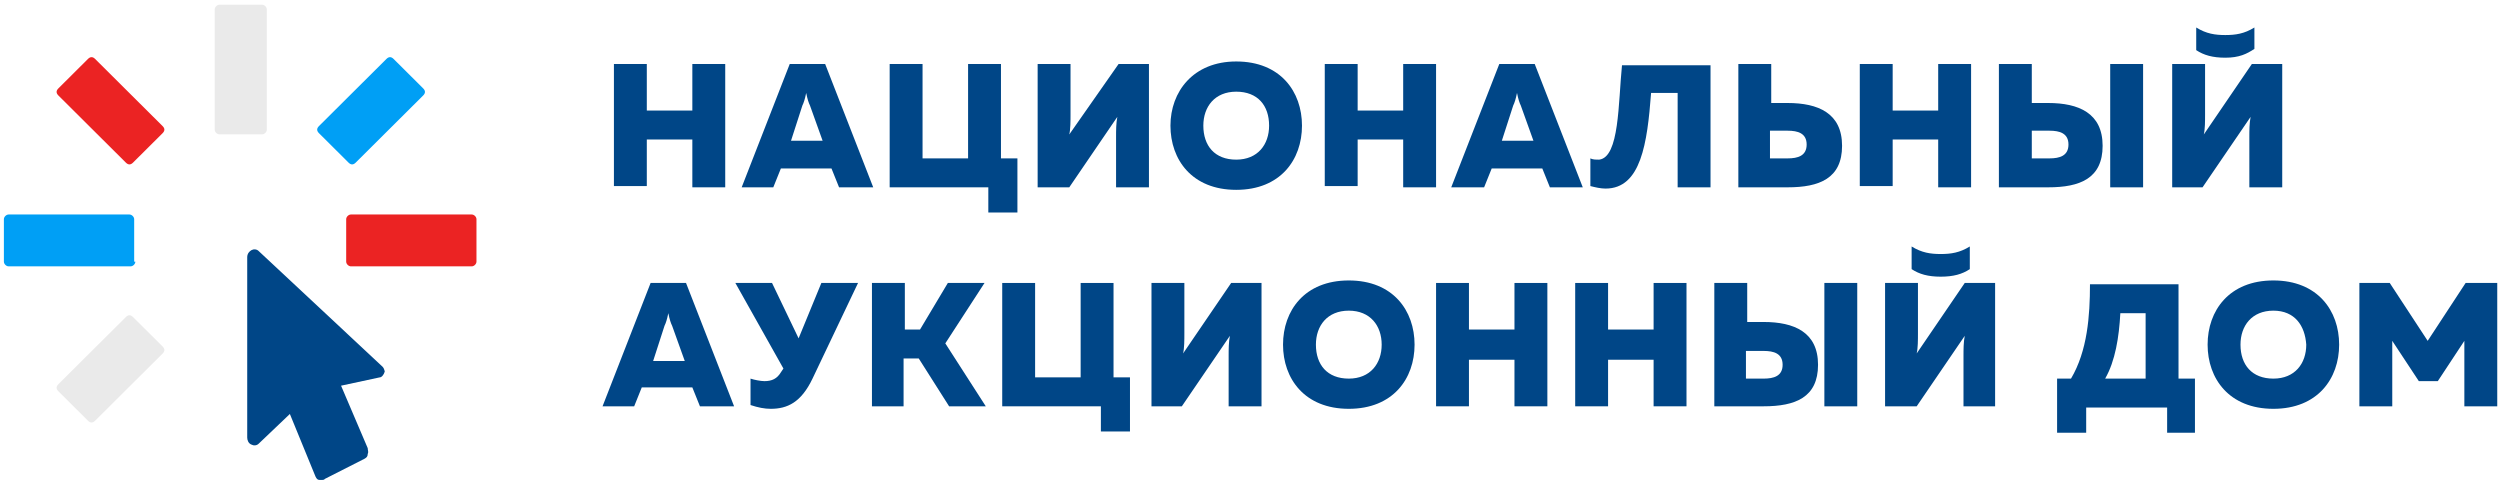
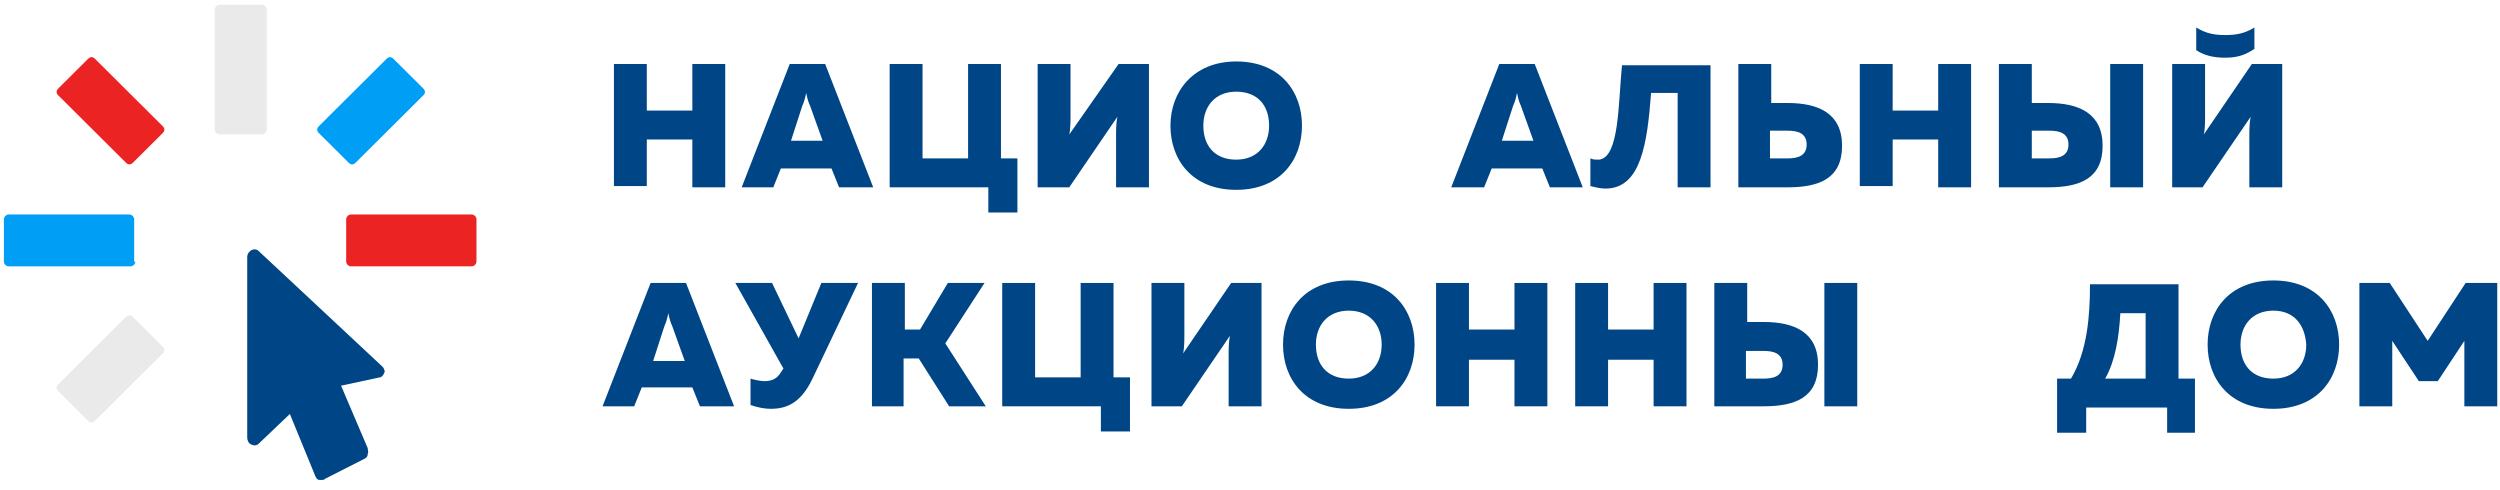
<svg xmlns="http://www.w3.org/2000/svg" width="209" height="41" viewBox="0 0 209 41" fill="none">
  <path d="M60.629 5.35V15.66H57.88V11.662H54.073V15.555H51.324V5.35H54.073V9.242H57.88V5.35H60.629Z" fill="#004687" />
  <path d="M62.004 15.66L66.022 5.35H68.983L73.001 15.66H70.146L69.511 14.082H65.282L64.647 15.66H62.004ZM66.128 11.768H68.771L67.714 8.822C67.608 8.611 67.502 8.296 67.397 7.77C67.291 8.296 67.185 8.611 67.079 8.822L66.128 11.768Z" fill="#004687" />
  <path d="M82.624 17.765V15.66H74.376V5.35H77.125V13.241H80.932V5.35H83.681V13.241H85.056V17.765H82.624Z" fill="#004687" />
  <path d="M93.303 15.66V11.452C93.303 10.926 93.303 10.295 93.409 9.769L89.391 15.66H86.747V5.35H89.496V9.558C89.496 10.084 89.496 10.821 89.391 11.242L93.514 5.35H96.052V15.66H93.303Z" fill="#004687" />
  <path d="M103.348 5.139C107.049 5.139 108.846 7.664 108.846 10.505C108.846 13.346 107.049 15.871 103.348 15.871C99.647 15.871 97.85 13.346 97.85 10.505C97.85 7.664 99.753 5.139 103.348 5.139ZM103.348 7.664C101.55 7.664 100.599 8.927 100.599 10.505C100.599 12.188 101.55 13.346 103.348 13.346C105.146 13.346 106.097 12.083 106.097 10.505C106.097 8.822 105.146 7.664 103.348 7.664Z" fill="#004687" />
-   <path d="M120.055 5.35V15.66H117.306V11.662H113.499V15.555H110.75V5.35H113.499V9.242H117.306V5.35H120.055Z" fill="#004687" />
  <path d="M121.323 15.66L125.341 5.35H128.302L132.32 15.66H129.571L128.936 14.082H124.707L124.072 15.66H121.323ZM125.553 11.768H128.196L127.139 8.822C127.033 8.611 126.927 8.296 126.822 7.77C126.716 8.296 126.61 8.611 126.504 8.822L125.553 11.768Z" fill="#004687" />
  <path d="M143 5.35V15.66H140.251V7.77H138.031C137.713 11.978 137.185 15.765 134.224 15.765C133.801 15.765 133.378 15.66 132.955 15.555V13.241C133.167 13.346 133.378 13.346 133.695 13.346C135.387 13.135 135.281 8.611 135.599 5.455H143V5.35Z" fill="#004687" />
  <path d="M145.326 15.66V5.35H148.075V8.611H149.45C151.988 8.611 153.997 9.453 153.997 12.188C153.997 14.924 152.093 15.66 149.45 15.66H145.326ZM147.97 13.241H149.45C150.296 13.241 151.036 13.03 151.036 12.083C151.036 11.136 150.296 10.926 149.45 10.926H147.97V13.241Z" fill="#004687" />
  <path d="M164.783 5.35V15.66H162.033V11.662H158.227V15.555H155.478V5.35H158.227V9.242H162.033V5.35H164.783Z" fill="#004687" />
  <path d="M167.108 15.66V5.35H169.858V8.611H171.232C173.77 8.611 175.779 9.453 175.779 12.188C175.779 14.924 173.876 15.66 171.232 15.66H167.108ZM169.858 13.241H171.338C172.184 13.241 172.924 13.03 172.924 12.083C172.924 11.136 172.184 10.926 171.338 10.926H169.858V13.241ZM176.413 15.66V5.35H179.163V15.66H176.413Z" fill="#004687" />
  <path d="M188.045 15.66V11.452C188.045 10.926 188.045 10.295 188.151 9.769L184.132 15.66H181.595V5.35H184.344V9.558C184.344 10.084 184.344 10.821 184.238 11.242L188.256 5.35H190.794V15.66H188.045ZM188.468 4.087V2.299C187.622 2.825 186.882 2.93 186.036 2.93C185.19 2.93 184.45 2.825 183.604 2.299V4.192C184.238 4.613 184.978 4.824 186.036 4.824C187.199 4.824 187.833 4.508 188.468 4.087Z" fill="#004687" />
  <path d="M50.373 33.967L54.391 23.656H57.352L61.37 33.967H58.515L57.88 32.389H53.651L53.017 33.967H50.373ZM54.603 30.179H57.246L56.189 27.233C56.083 27.023 55.977 26.707 55.871 26.181C55.766 26.707 55.66 27.023 55.554 27.233L54.603 30.179Z" fill="#004687" />
  <path d="M64.436 34.177C63.908 34.177 63.379 34.072 62.744 33.862V31.652C63.062 31.758 63.59 31.863 63.908 31.863C64.542 31.863 64.965 31.652 65.282 31.126L65.494 30.811L61.476 23.656H64.542L66.763 28.286L68.666 23.656H71.732L67.926 31.652C66.974 33.651 65.811 34.177 64.436 34.177Z" fill="#004687" />
  <path d="M72.895 33.967V23.656H75.645V27.549H76.914L79.24 23.656H82.306L79.028 28.706L82.412 33.967H79.346L76.808 29.969H75.539V33.967H72.895Z" fill="#004687" />
  <path d="M92.034 36.071V33.967H83.786V23.656H86.535V31.547H90.342V23.656H93.091V31.547H94.466V36.071H92.034Z" fill="#004687" />
  <path d="M102.714 33.967V29.759C102.714 29.233 102.714 28.601 102.819 28.075L98.801 33.967H96.264V23.656H99.013V27.865C99.013 28.391 99.013 29.127 98.907 29.548L102.925 23.656H105.463V33.967H102.714Z" fill="#004687" />
  <path d="M112.759 23.446C116.46 23.446 118.258 25.971 118.258 28.812C118.258 31.652 116.46 34.177 112.759 34.177C109.058 34.177 107.261 31.652 107.261 28.812C107.261 25.971 109.058 23.446 112.759 23.446ZM112.759 25.971C110.962 25.971 110.01 27.233 110.01 28.812C110.01 30.495 110.962 31.652 112.759 31.652C114.557 31.652 115.508 30.39 115.508 28.812C115.508 27.233 114.557 25.971 112.759 25.971Z" fill="#004687" />
  <path d="M129.36 23.656V33.967H126.61V30.074H122.804V33.967H120.055V23.656H122.804V27.549H126.61V23.656H129.36Z" fill="#004687" />
  <path d="M140.991 23.656V33.967H138.241V30.074H134.435V33.967H131.686V23.656H134.435V27.549H138.241V23.656H140.991Z" fill="#004687" />
  <path d="M143.317 33.967V23.656H146.067V26.918H147.441C149.979 26.918 151.988 27.759 151.988 30.495C151.988 33.23 150.085 33.967 147.441 33.967H143.317ZM145.961 31.652H147.441C148.287 31.652 149.027 31.442 149.027 30.495C149.027 29.548 148.287 29.338 147.441 29.338H145.961V31.652ZM152.517 33.967V23.656H155.266V33.967H152.517Z" fill="#004687" />
-   <path d="M164.148 33.967V29.759C164.148 29.233 164.148 28.601 164.253 28.075L160.235 33.967H157.592V23.656H160.341V27.865C160.341 28.391 160.341 29.127 160.235 29.548L164.253 23.656H166.791V33.967H164.148ZM164.676 22.499V20.605C163.83 21.131 163.09 21.236 162.244 21.236C161.398 21.236 160.658 21.131 159.812 20.605V22.499C160.447 22.92 161.187 23.13 162.244 23.13C163.302 23.13 164.042 22.92 164.676 22.499Z" fill="#004687" />
  <path d="M171.973 36.071V31.652H173.136C174.51 29.338 174.722 26.392 174.722 23.762H182.124V31.652H183.498V36.176H181.172V34.072H174.405V36.176H171.973V36.071ZM175.991 31.652H179.374V26.181H177.26C177.154 28.18 176.837 30.179 175.991 31.652Z" fill="#004687" />
  <path d="M190.054 23.446C193.755 23.446 195.552 25.971 195.552 28.812C195.552 31.652 193.755 34.177 190.054 34.177C186.353 34.177 184.556 31.652 184.556 28.812C184.556 25.971 186.353 23.446 190.054 23.446ZM190.054 25.971C188.256 25.971 187.305 27.233 187.305 28.812C187.305 30.495 188.256 31.652 190.054 31.652C191.852 31.652 192.803 30.39 192.803 28.812C192.698 27.233 191.852 25.971 190.054 25.971Z" fill="#004687" />
  <path d="M208.77 23.656V33.967H206.02V28.496L203.8 31.863H202.214L199.993 28.496V33.967H197.244V23.656H199.782L202.954 28.496L206.126 23.656H208.77Z" fill="#004687" />
  <path d="M31.989 30.666L21.648 21.01C21.469 20.813 21.202 20.813 21.024 20.911C20.845 21.01 20.667 21.207 20.667 21.502V36.578C20.667 36.775 20.756 37.071 21.024 37.169C21.202 37.268 21.469 37.268 21.648 37.071L24.233 34.608L26.372 39.83C26.462 40.027 26.551 40.125 26.729 40.125C26.818 40.125 26.818 40.125 26.907 40.125C26.996 40.125 27.086 40.125 27.175 40.027L30.473 38.352C30.651 38.253 30.741 38.155 30.741 37.958C30.83 37.761 30.741 37.662 30.741 37.465L28.512 32.243L31.721 31.553C31.9 31.553 32.078 31.356 32.167 31.06C32.167 31.159 32.167 30.863 31.989 30.666Z" fill="#004687" />
  <path d="M29.337 22.267C29.139 22.267 28.941 22.07 28.941 21.873V18.326C28.941 18.129 29.139 17.932 29.337 17.932H39.437C39.635 17.932 39.833 18.129 39.833 18.326V21.873C39.833 22.07 39.635 22.267 39.437 22.267H29.337Z" fill="#EB2323" />
  <path d="M26.664 11.133C26.466 10.936 26.466 10.739 26.664 10.542L32.308 4.926C32.506 4.729 32.704 4.729 32.902 4.926L35.378 7.39C35.576 7.587 35.576 7.784 35.378 7.981L29.734 13.597C29.536 13.794 29.338 13.794 29.14 13.597L26.664 11.133Z" fill="#009FF5" />
  <path d="M17.95 0.788C17.95 0.591 18.148 0.394 18.346 0.394H21.911C22.109 0.394 22.307 0.591 22.307 0.788V10.838C22.307 11.035 22.109 11.232 21.911 11.232H18.346C18.148 11.232 17.95 11.035 17.95 10.838V0.788Z" fill="#EAEAEA" />
  <path d="M4.88 32.71C4.682 32.513 4.682 32.316 4.88 32.119L10.524 26.503C10.722 26.306 10.92 26.306 11.118 26.503L13.594 28.966C13.792 29.163 13.792 29.36 13.594 29.558L7.95 35.173C7.752 35.37 7.553 35.37 7.355 35.173L4.88 32.71Z" fill="#EAEAEA" />
  <path d="M4.88 7.981C4.682 7.784 4.682 7.587 4.88 7.39L7.355 4.926C7.553 4.729 7.752 4.729 7.95 4.926L13.594 10.542C13.792 10.739 13.792 10.936 13.594 11.133L11.118 13.597C10.92 13.794 10.722 13.794 10.524 13.597L4.88 7.981Z" fill="#EB2323" />
  <path d="M11.316 21.873C11.316 22.07 11.118 22.267 10.92 22.267H0.721C0.523 22.267 0.325 22.07 0.325 21.873V18.326C0.325 18.129 0.523 17.932 0.721 17.932H10.821C11.019 17.932 11.217 18.129 11.217 18.326V21.873H11.316Z" fill="#009FF5" />
</svg>